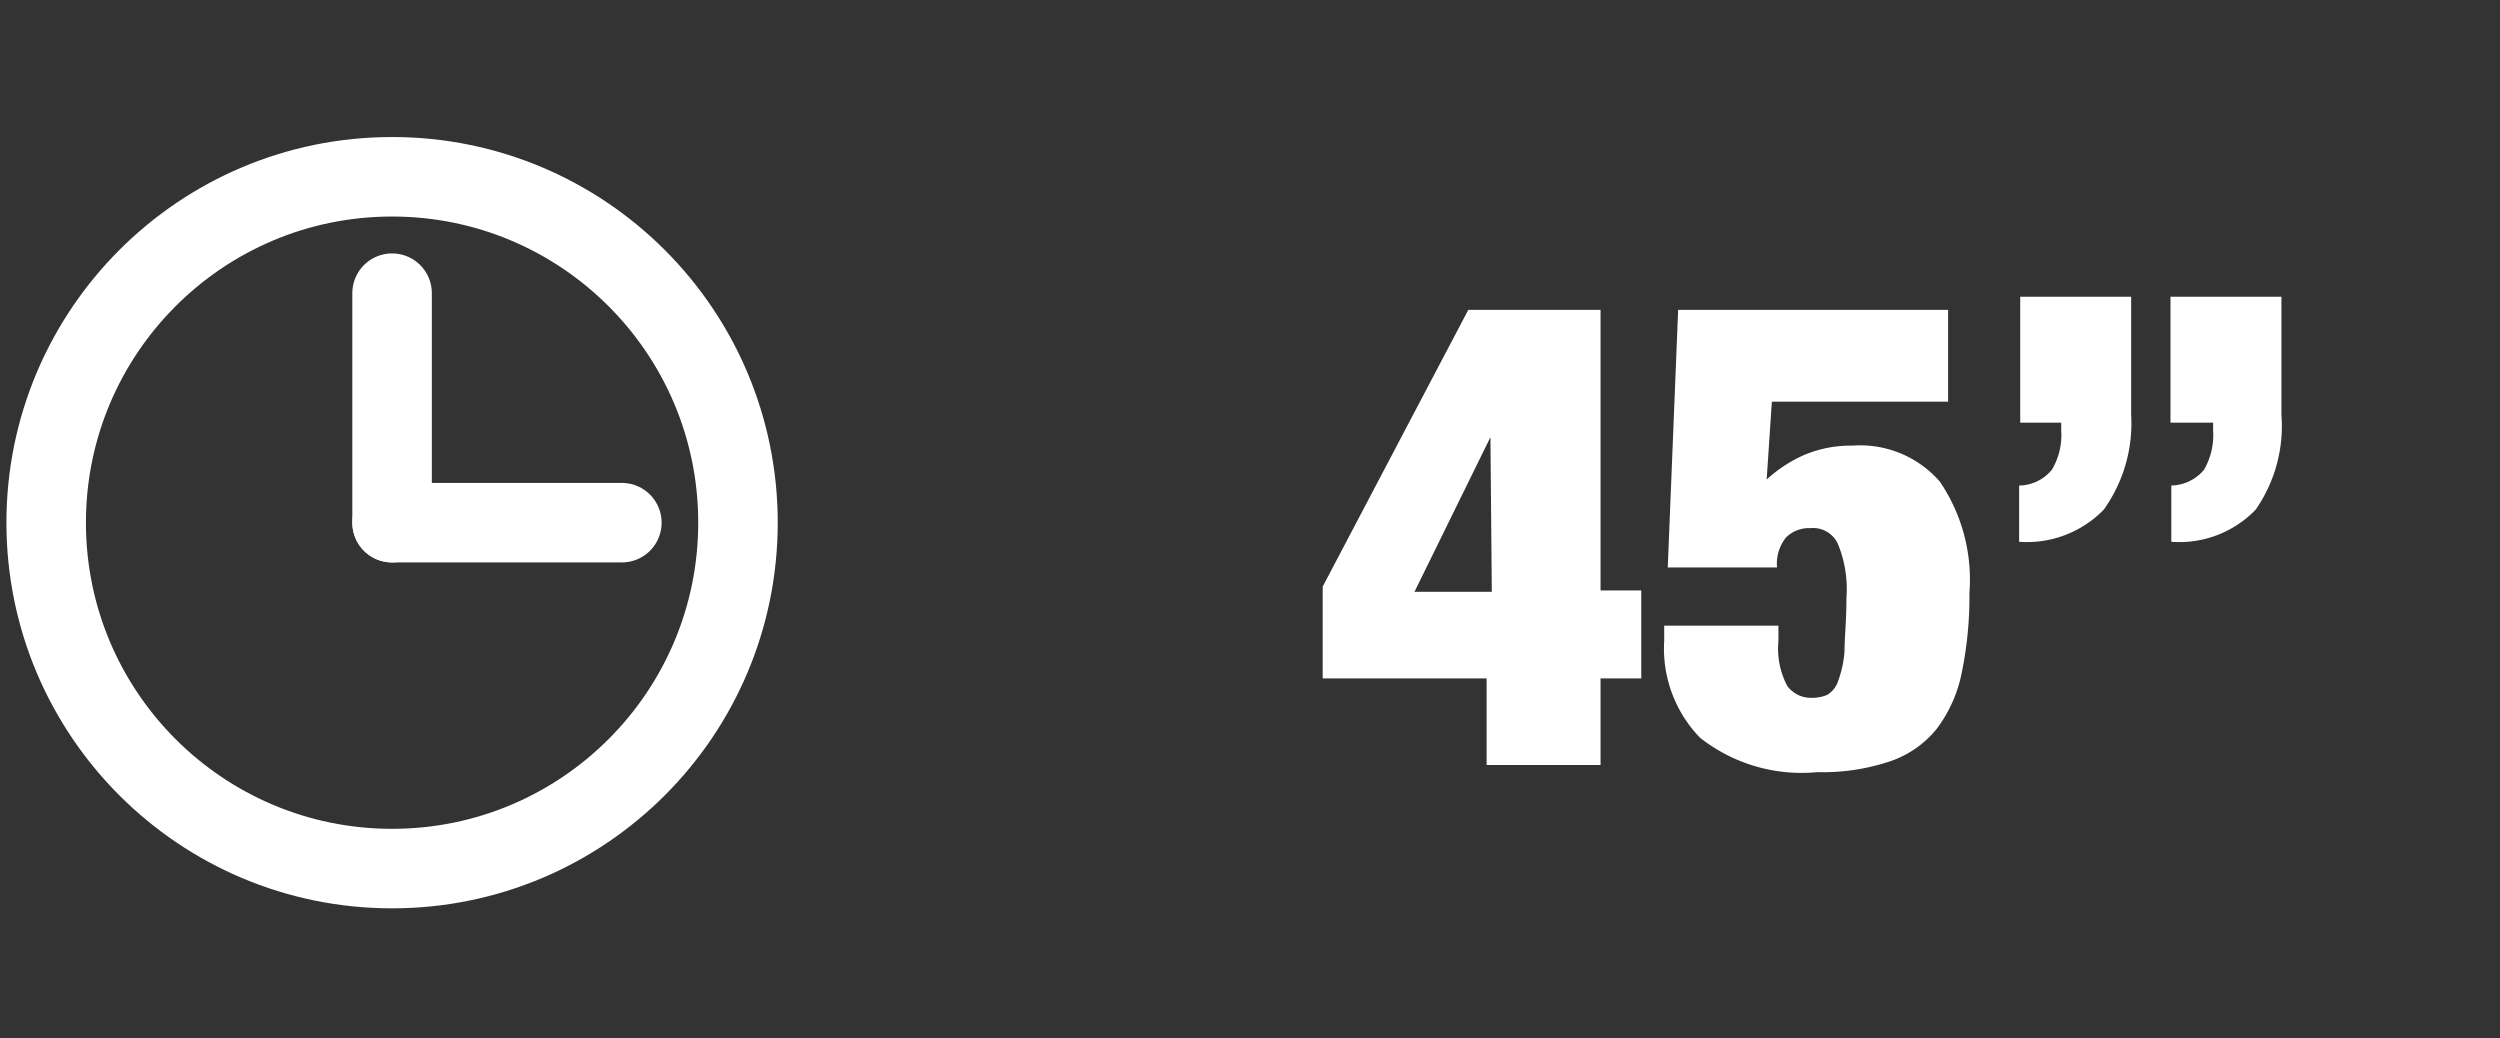
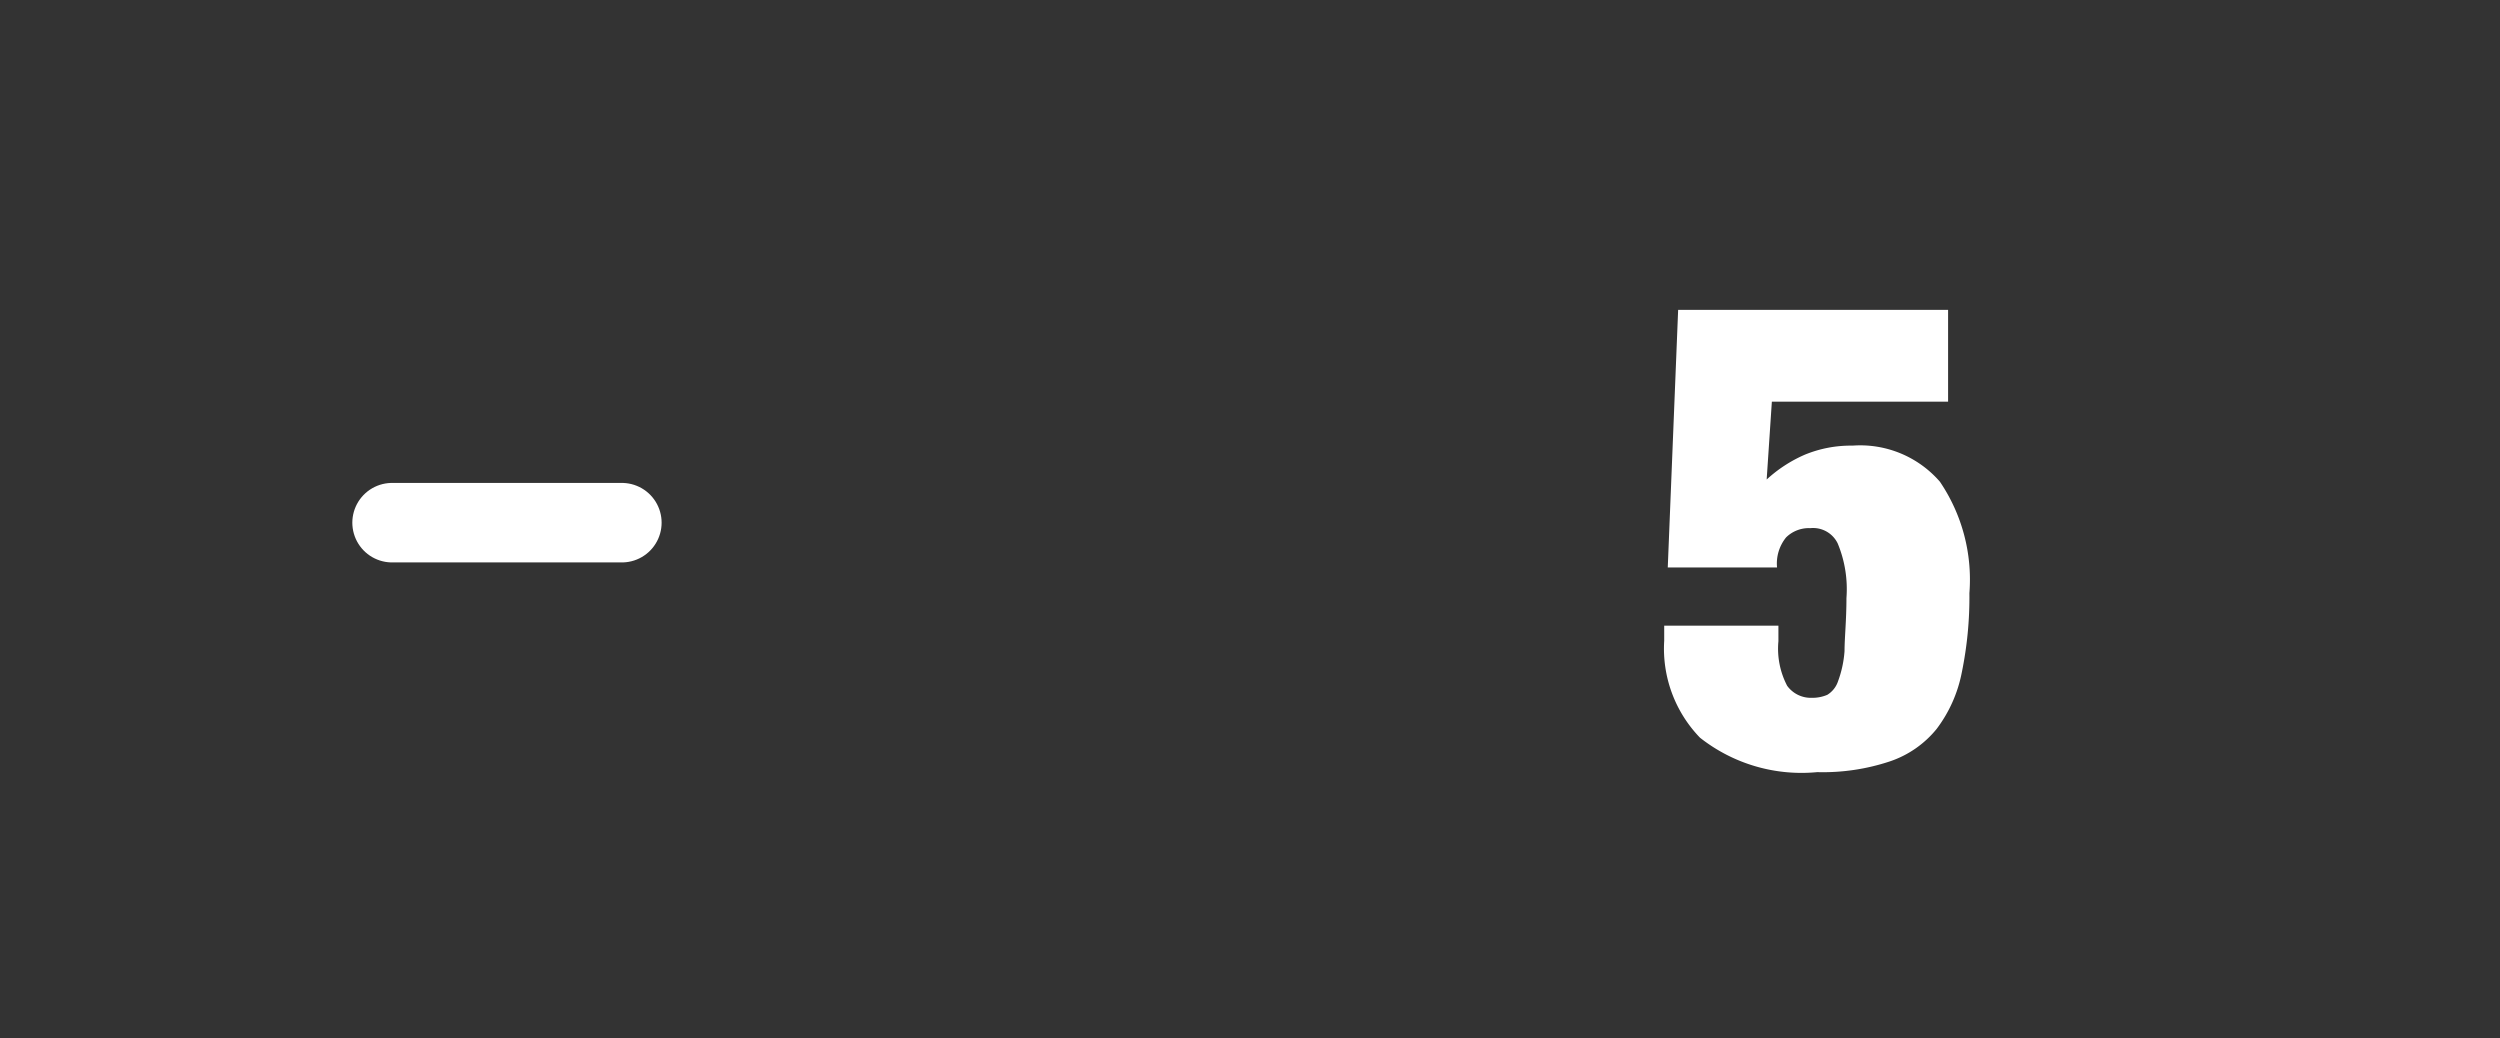
<svg xmlns="http://www.w3.org/2000/svg" id="Warstwa_1" data-name="Warstwa 1" viewBox="0 0 91.5 38">
  <rect x="0" y="0" width="91.5" height="38" fill="#333333" stroke="none" />
  <defs>
    <style>.cls-1,.cls-3{fill:none;stroke:#fff;stroke-miterlimit:10;stroke-width:2.91px;}.cls-2{fill:#fff;}.cls-3{stroke-linecap:round;}</style>
  </defs>
  <title>durations_45</title>
-   <circle class="cls-1" cx="14.35" cy="19.13" r="12.66" />
-   <path class="cls-2" d="M53.74,11.34h4.84V21.61h1.49v3.22H58.58V28H54.41V24.83h-6V21.47ZM54.55,16h0l-2.78,5.66h2.83Z" />
  <path class="cls-2" d="M71.3,11.34V14.7H64.85l-.19,2.85a5,5,0,0,1,1.4-.91,4.42,4.42,0,0,1,1.74-.33A3.86,3.86,0,0,1,71,17.63a6.38,6.38,0,0,1,1.08,4.08,13.67,13.67,0,0,1-.28,2.91,5,5,0,0,1-.92,2.06,3.74,3.74,0,0,1-1.72,1.19,7.76,7.76,0,0,1-2.65.39A6,6,0,0,1,62.22,27a4.69,4.69,0,0,1-1.31-3.55v-.55h4.18v.57a2.93,2.93,0,0,0,.32,1.63,1.07,1.07,0,0,0,.9.44,1.38,1.38,0,0,0,.57-.11.92.92,0,0,0,.39-.49,4,4,0,0,0,.24-1.11c0-.48.07-1.12.07-1.94a4.36,4.36,0,0,0-.32-2,1,1,0,0,0-1-.56,1.19,1.19,0,0,0-.89.34,1.52,1.52,0,0,0-.33,1.1h-4l.38-9.43Z" />
-   <path class="cls-2" d="M78,10.86v4.32A5.43,5.43,0,0,1,77,18.65a3.92,3.92,0,0,1-3.1,1.18V17.77a1.57,1.57,0,0,0,1.2-.58,2.47,2.47,0,0,0,.34-1.44v-.28H73.94V10.86Zm5.5,0v4.32a5.36,5.36,0,0,1-.94,3.47,3.88,3.88,0,0,1-3.09,1.18V17.77a1.6,1.6,0,0,0,1.2-.58A2.55,2.55,0,0,0,81,15.75v-.28H79.44V10.86Z" />
-   <line class="cls-3" x1="14.35" y1="19.13" x2="14.35" y2="10.73" />
  <line class="cls-3" x1="14.35" y1="19.13" x2="22.76" y2="19.13" />
</svg>